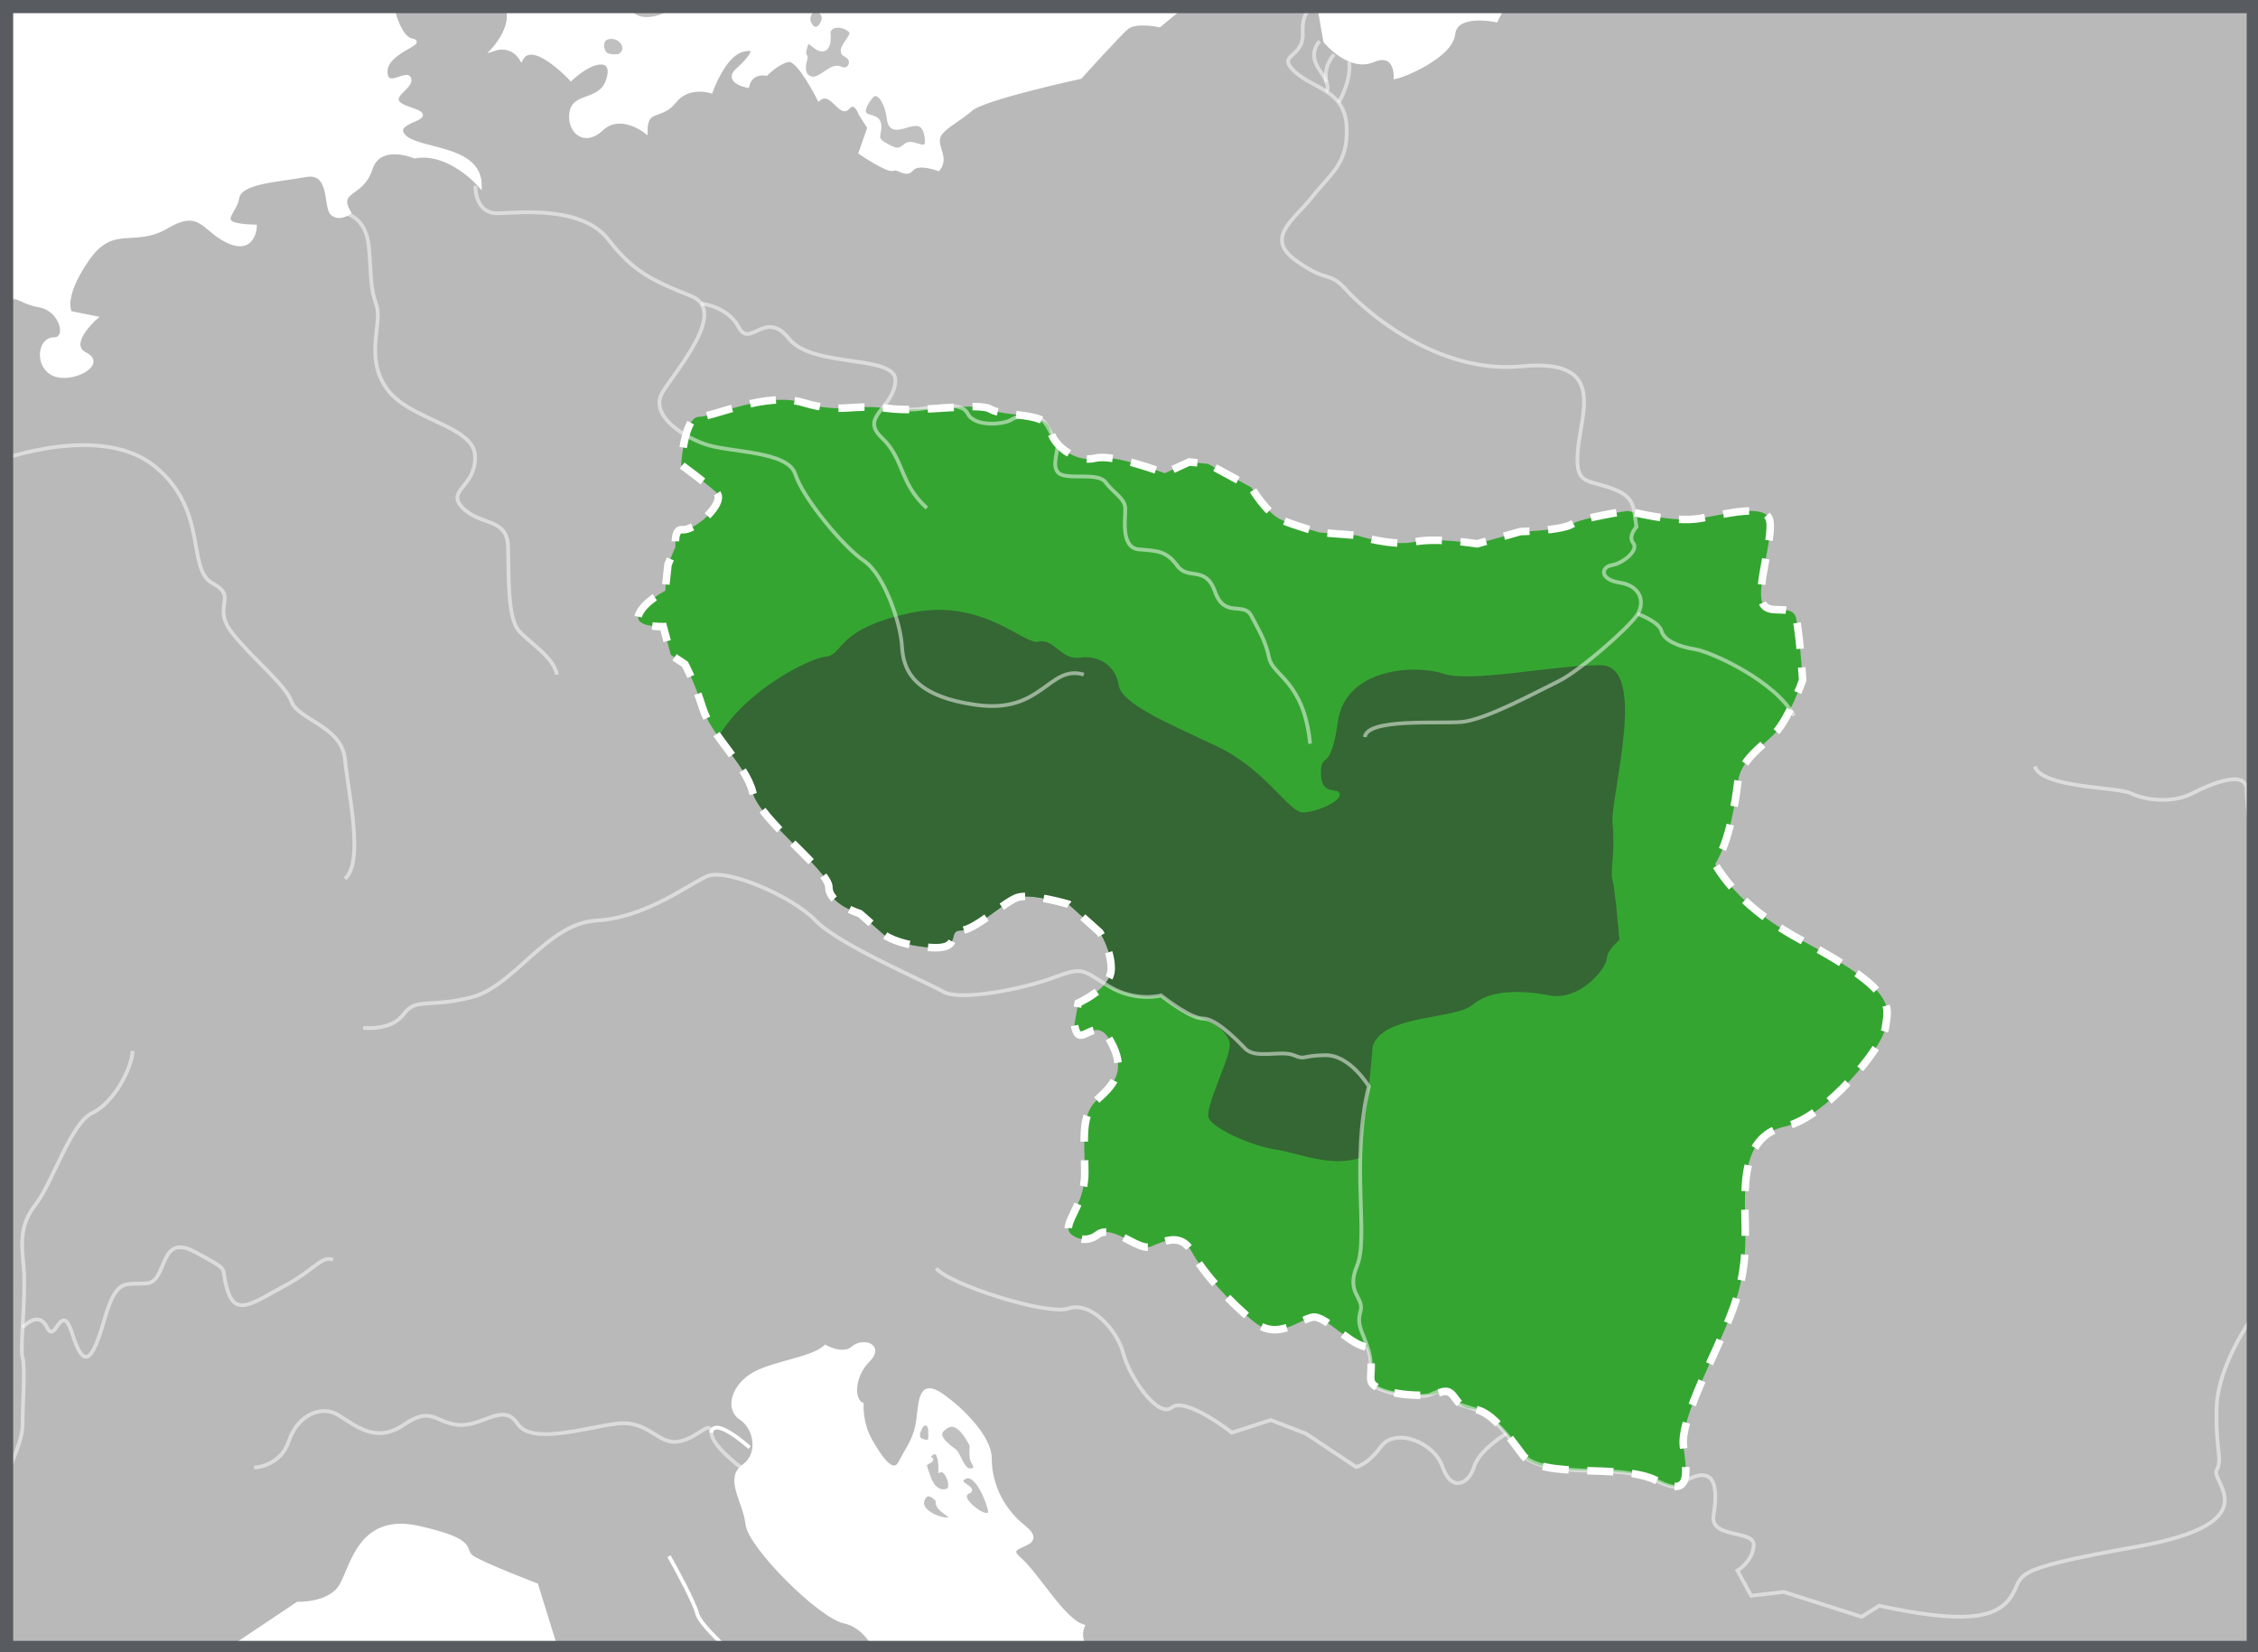
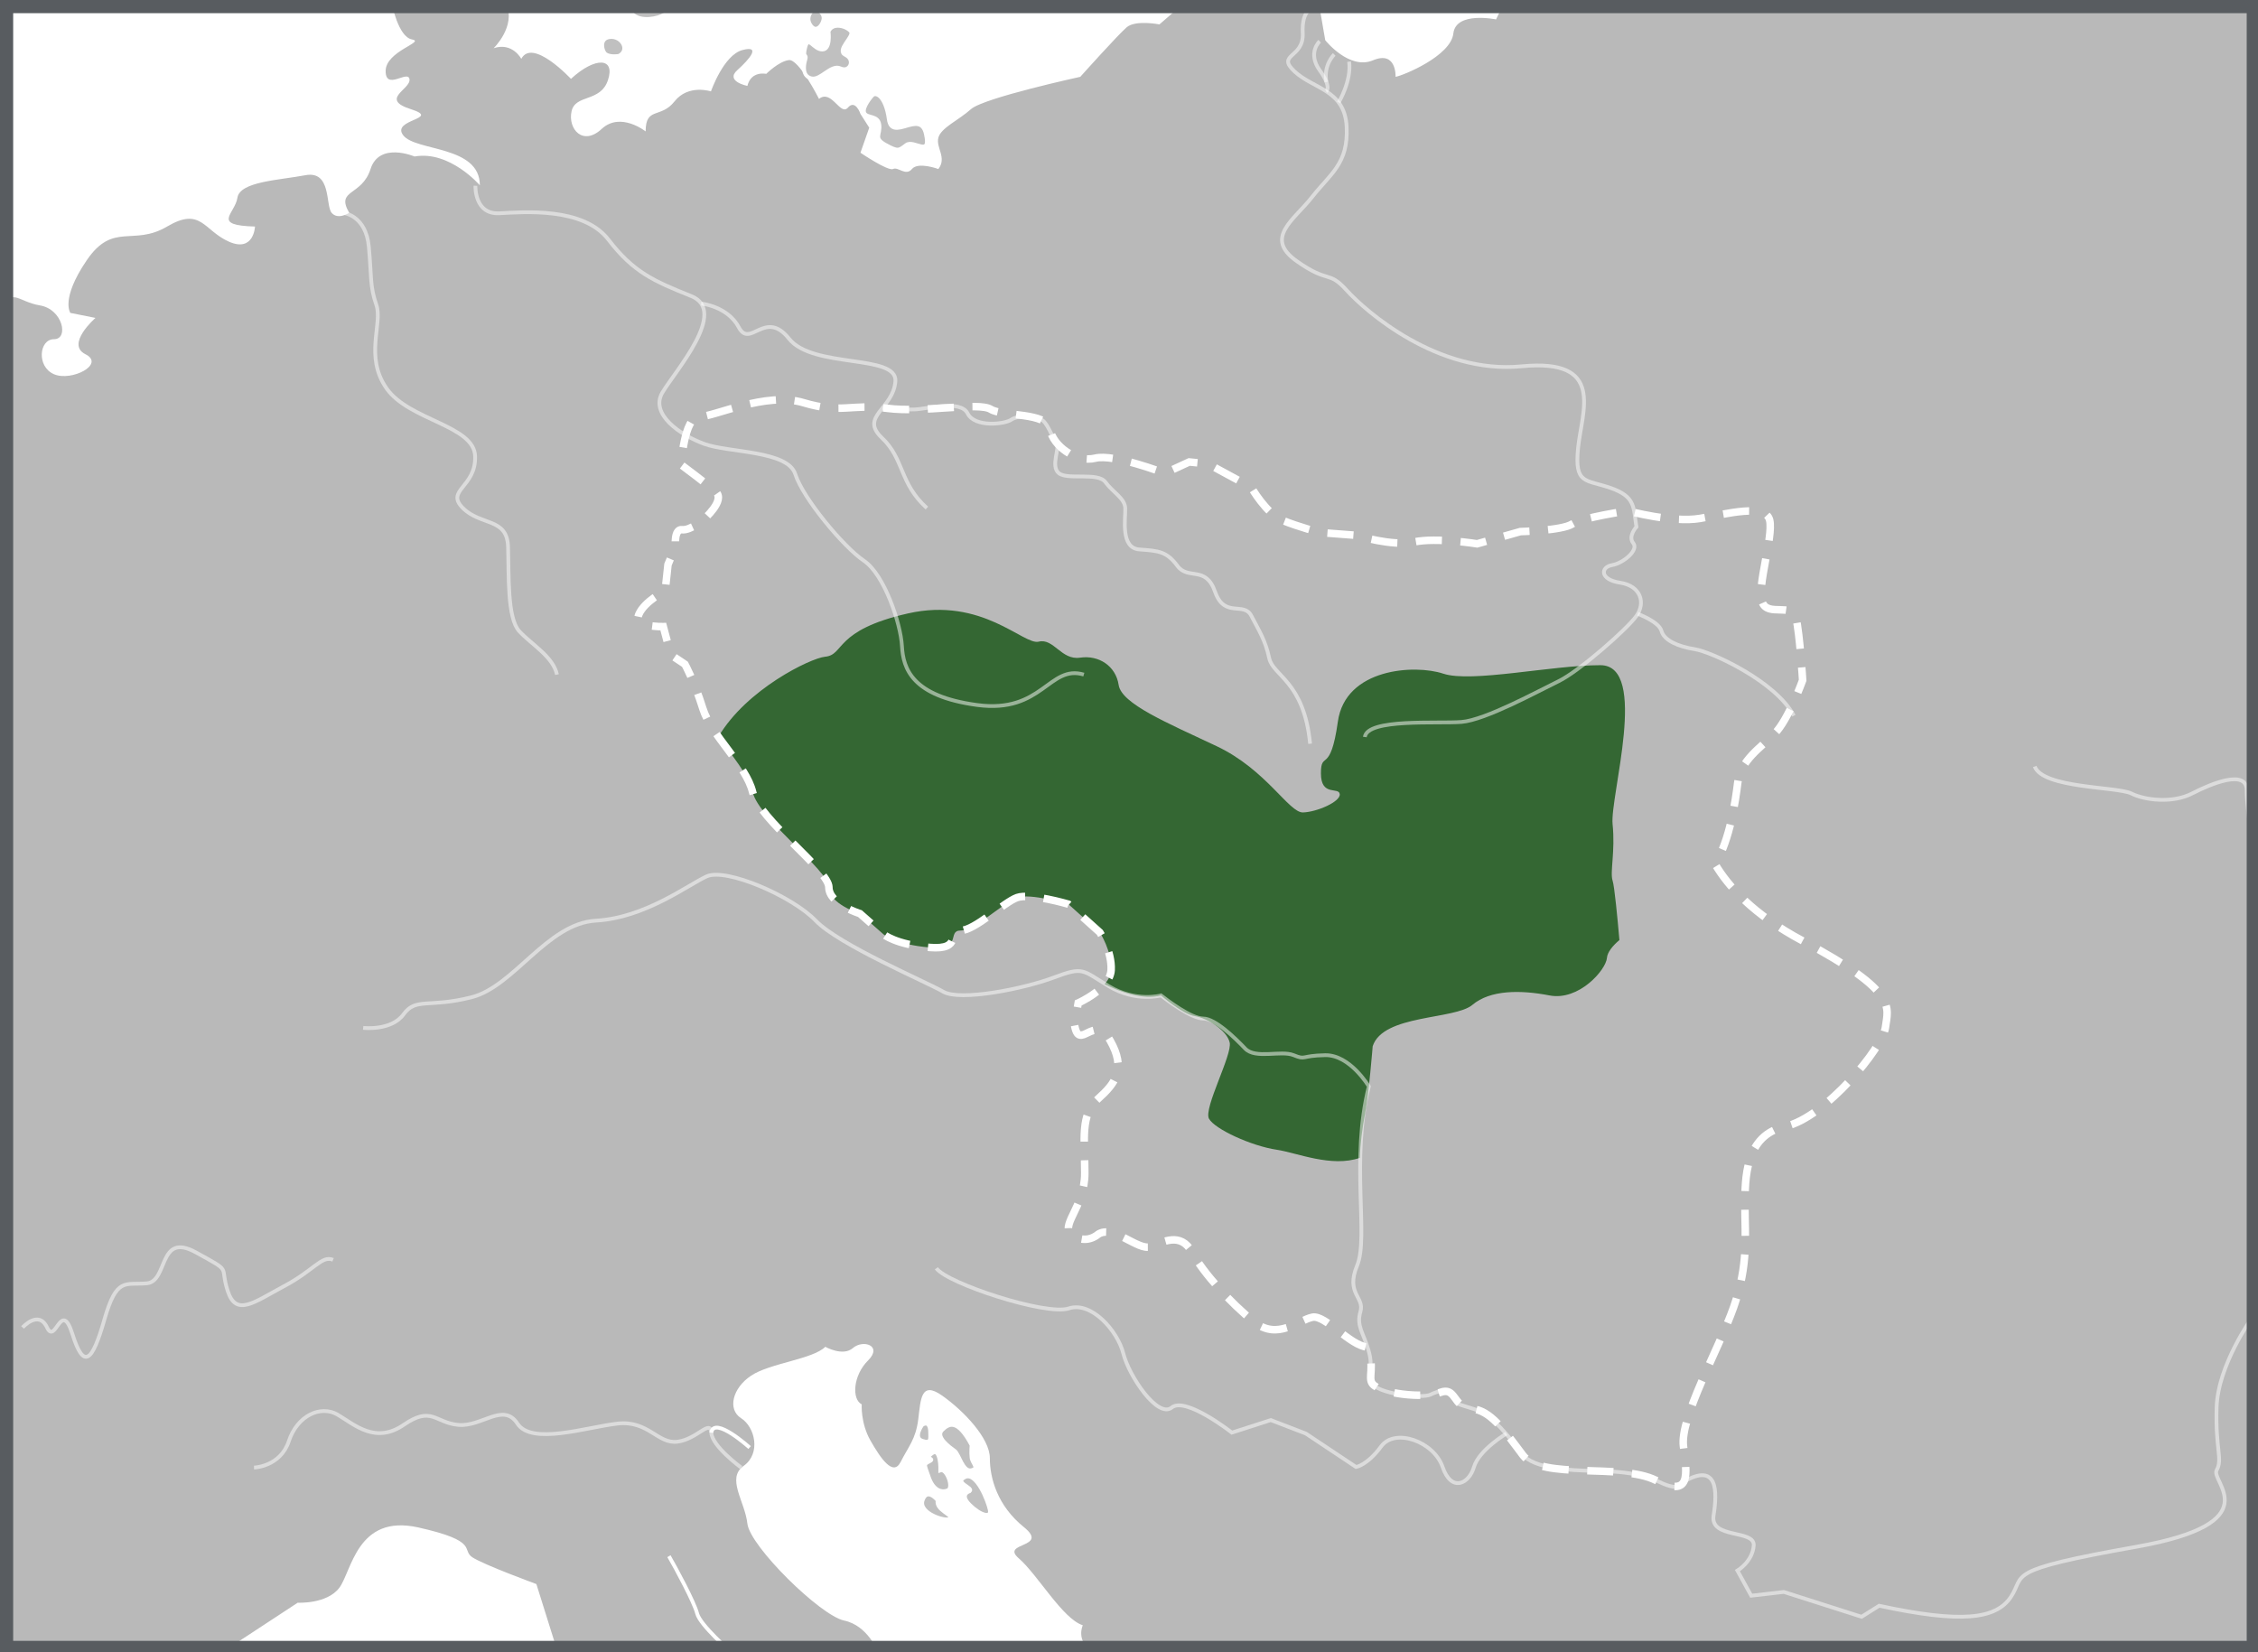
<svg xmlns="http://www.w3.org/2000/svg" version="1.1" id="Layer_1" x="0px" y="0px" width="600px" height="439px" viewBox="0 0 600 439" enable-background="new 0 0 600 439" xml:space="preserve">
  <rect x="0" y="0" width="600" height="439" fill="#333333" stroke="none" />
  <g>
    <rect x="1.5" y="0.5" fill="#FFFFFF" width="599" height="439" />
    <path fill="#B9B9B9" d="M601,1H399.538l-2.002,4.158c0,0-10.681-2.245-11.349,3.74c-0.668,5.986-13.352,11.184-15.354,11.516   c0,0,0.333-7.047-6.008-4.387c-6.343,2.661-12.683-5.352-12.683-5.352L350.475,1h-36.052l-6.34,5.486c0,0-6.343-1.247-8.679,0.749   c-2.336,1.996-12.35,13.179-12.35,13.179s-25.702,5.591-29.039,8.584s-8.011,4.958-8.678,7.618c-0.668,2.66,2.336,5.306,0,8.299   c0,0-5.341-2.003-7.01-0.008c-1.668,1.994-3.671-0.67-5.007-0.005c-1.335,0.666-8.678-4.324-8.678-4.324l2.336-6.653l-2.336-3.659   c0,0-1.335-3.991-3.338-1.663c-2.002,2.328-4.338-4.989-7.677-2.328c0,0-5.34-10.643-8.011-10.31   c-2.671,0.333-6.008,3.659-6.008,3.659s-4.005-0.907-5.007,3.205c0,0-6.008-1.209-2.671-4.202c3.338-2.993,6.342-6.652,1.335-5.322   c-5.006,1.331-8.345,10.975-8.345,10.975s-6.008-1.995-9.68,2.661c-3.671,4.656-7.677,1.33-7.677,7.981   c0,0-6.676-5.321-11.683-0.665c-5.007,4.656-9.012,0-8.011-4.656s7.677-2.328,9.68-8.313c2.003-5.986-3.313-6.319-9.834-0.333   c0,0-10.192-10.976-13.197-5.321c0,0-2.336-4.49-7.343-2.827c0,0,6.008-5.82,3.338-11.807H104.14c0,0,1.67,8.813,5.342,9.479   s-7.009,3.077-7.009,8.397s6.007-0.458,6.341,2.203c0.334,2.66-8.011,5.259,0.334,7.919c8.345,2.661-5.341,2.629-2.002,6.953   c3.337,4.322,20.36,2.645,20.36,13.286c0,0-8.01-9.318-17.356-7.656c0,0-9.346-3.995-11.683,3.321   c-2.336,7.317-9.346,5.32-5.674,11.639c0,0-3.004,1.995-4.673-0.001c-1.669-1.995,0-11.309-7.009-9.979   c-7.01,1.33-17.357,1.663-18.024,5.986s-7.01,7.315,4.673,7.648c0,0-0.291,6.984-6.988,3.991s-7.365-9.313-16.376-3.991   c-9.013,5.321-14.353-1.331-21.362,8.979c-7.01,10.31-4.34,13.968-4.34,13.968l6.676,1.331c0,0-8.011,6.984-2.67,9.646   c5.34,2.659-3.671,7.315-8.344,5.32c-4.673-1.996-4.005-9.313,0-9.313s2.327-7.981-3.76-8.979C4.507,80.153,3.004,75.829,0,83.146   V439h59.08l20.028-13.138c0,0,7.677,0.415,11.015-3.908c3.337-4.322,4.673-19.747,21.028-16.089   c16.355,3.659,11.349,5.926,14.353,7.92c3.004,1.995,17.023,7.119,17.023,7.119L148.201,439h85.114c0,0-2.67-7.067-9.012-8.397   c-6.341-1.33-25.033-19.747-25.701-25.733c-0.668-5.985-5.674-12.034-1.001-15.359s3.004-10.342-0.667-12.67   c-3.672-2.327-2.336-7.997,2.67-11.322s16.355-4.332,19.693-7.657c0,0,4.673,2.658,7.343,0.329s8.011-0.667,4.005,3.323   c-4.005,3.991-4.338,10.31-1.668,11.64c0,0-0.334,4.987,2.336,9.644c2.67,4.657,6.008,9.646,8.011,5.653   c2.002-3.989,4.006-5.984,4.673-11.307s0.667-10.312,6.342-6.32c5.674,3.991,12.684,11.31,12.684,16.63s2.003,12.638,9.013,18.291   c7.009,5.654-6.343,3.991-1.336,8.314c5.007,4.323,11.683,16.13,17.023,17.793c0,0-2.002,4.157,2.67,7.15H601V1z" />
    <path fill="#C0C0C0" stroke="#FFFFFF" stroke-miterlimit="10" d="M258.167,384c0,0-0.167,1.832,0,3.332s2.185,2.834-0.074,3.334   c-2.259,0.5-3.259-4.332-4.426-5.166s-5.166-3.666-3.333-5.5S254.503,377.06,258.167,384z" />
    <path fill="#C0C0C0" stroke="#FFFFFF" stroke-miterlimit="10" d="M249.86,390.701c0,0,0.14-6.203-2.193-4.536s1,1.253-0.667,2.126   c-1.667,0.874-1.39,0.709-0.195,4.209c1.195,3.5,3.362,4.166,5.028,3.5C253.499,395.332,251.553,390.071,249.86,390.701z" />
    <path fill="#C0C0C0" stroke="#FFFFFF" stroke-miterlimit="10" d="M257.667,396.23c0,0-2.833,0.771,0,3.603   c2.833,2.834,5.833,3.666,5.333,1.334c-0.5-2.333-3.519-10.166-6.593-8.666C253.333,394,258.826,395.309,257.667,396.23z" />
    <path fill="#C0C0C0" stroke="#FFFFFF" stroke-miterlimit="10" d="M249.149,398.665c0,0-2.816-3.5-3.983,0s6.438,5.835,7.303,4.835   C253.334,402.5,248.555,401.253,249.149,398.665z" />
    <path fill="#C0C0C0" stroke="#FFFFFF" stroke-miterlimit="10" d="M245.045,378.615c0,0-2.455,3.384,0,4.218   s2.122-0.551,2.122-2.107S246.756,377.563,245.045,378.615z" />
    <path fill="#C0C0C0" stroke="#FFFFFF" stroke-miterlimit="10" d="M220.166,8.333c0,0,0.667,4.833-1.667,4.833   s-3.667-3.834-4.5-0.667s0.5,1.667,0,3.333s-0.833,4.5,1.667,5s5.167-3.833,7.667-2.667s4-2.293,1.333-3.563   c-2.667-1.27,2.485-4.937,1.409-6.27C224.999,6.999,221.333,5.833,220.166,8.333z" />
    <path fill="#C0C0C0" stroke="#FFFFFF" stroke-miterlimit="10" d="M231.666,25.5c0,0-2.667,3-2,4.5s3.667,0.5,4,3.167   s-1.666,3.5,1.667,5.333s3.5,1.5,5.5,0s6.667,3.5,5.167-3s-9,2.334-9.833-3.833S232.673,24.185,231.666,25.5z" />
    <path fill="#C0C0C0" d="M160.5,0c0,0,5.833,1.333,7.833,3.333s6.333,1.167,8.167,0S181.166,5.5,183,0H160.5z" />
    <path fill="#C0C0C0" stroke="#FFFFFF" stroke-miterlimit="10" d="M164.5,14.833c0,0-3.167,0.57-4-0.964   c-0.833-1.535-0.833-4.036,2-4.036S167.333,13.333,164.5,14.833z" />
    <path fill="#C0C0C0" stroke="#FFFFFF" stroke-miterlimit="10" d="M215.5,3.167c0,0-1.5,1.727,0,3.696   c1.5,1.971,3.167-0.333,3.333-1.848S217.166,1.667,215.5,3.167z" />
-     <path fill="#35A532" d="M479,250c-13.217-7.037-19.883-14.645-23.25-20.372c3.966-6.521,5.394-16.773,6-21.628   c0.75-6,6-9.25,9.75-13s7.5-14.25,7.5-14.25s-0.75-12.25-1.75-16.5s-7.5-0.25-9-4.25s3-17.25,2-21.75s-11.25-1.75-18.5-0.5   s-19.25-2-19.25-2s-12,1.75-14.75,3.5s-13.75,2-13.75,2l-11.5,3.25c0,0-10.75-1.75-16.75-0.5s-15.25-1.75-15.25-1.75l-9.75-0.75   c0,0-5.75-1.5-10-3.25s-8.25-8.75-8.25-8.75l-11.5-6.25l-5-0.5l-6.5,3c0,0-13.5-5.25-18.5-4s-11.25-3.25-12-7.75   s-12.5-3.25-15.75-5.25s-18,1-27.5-0.25S223.5,110,213.5,107s-23.75,3.75-27.75,3.75S181,123.5,181,123.5s6.75,5,9.25,7.25   S187,138,187,138s-3.5,3-5.75,2.75s-1.75,4.5-1.75,4.5l-2,4.75l-0.75,7c0,0-5.5,2.75-7,6.25s6.5,3.25,6.5,3.25l2,7.5l3.75,2.5   c0,0,2.5,4.5,4.75,11.75s11.5,15,13.25,22.25s20.25,20.75,20.25,25.25s8.25,7,8.25,7l6.25,5.5c0,0,3.25,2.75,12.25,3.5   s4.5-4.5,8.25-4.5s11.5-7.5,15-8.75s13.646,1.75,13.646,1.75l8.354,7.5c0,0,3.25,5,3,10s-8.75,8.75-8.75,8.75l-1,5.75   c1.25,7.5,5.25-3.25,9.5,4.25s1.5,11.25-3.25,15.5s-3.5,10.5-3.5,19.75s-7,14-3.25,16.5s6.75-0.25,6.75-0.25   c4-2.75,10.75,4.5,14,3.25s8-4,11,1.5s10.25,13.5,16.5,18.5s11.75-0.5,15.5-1.25c3.382-0.677,10.016,7.588,14.585,7.937   c2.101,5.334,0.078,8.058,1.333,9.729c2,2.665,13.666,4,18,2.334s3.333,4,8.333,4.333s8.667,5.667,13.667,12.333s26,2,35.333,6.667   s8.333-1.333,7.333-9s9.333-25.666,13.333-37c4-11.335,3-19,3-26.666s0-19,10.667-21.334s26-21,26.667-26.333   S504.667,263.667,479,250z" />
    <path fill="#346733" d="M428.5,219c-0.75-7.25,9.75-42.25-3.25-42.25S391,181.5,383.5,179s-26-1.5-28,12.75s-4.5,7.5-4.5,13.75   s4.75,3.5,5,5.5s-6,4.75-9.75,4.875s-9.75-11.375-23-17.625S298,187,297.25,182s-5.25-8-10.25-7.25s-7-5.25-11-4.25   s-15-12-34.75-7.5s-16.75,11-22,11.5c-3.842,0.366-20.922,8.635-28.348,21.271c3.521,4.937,7.942,9.941,9.098,14.729   c1.75,7.25,20.25,20.75,20.25,25.25s8.25,7,8.25,7l6.25,5.5c0,0,3.25,2.75,12.25,3.5s4.5-4.5,8.25-4.5s11.5-7.5,15-8.75   s13.646,1.75,13.646,1.75l8.354,7.5c0,0,3.25,5,3,10c-0.068,1.37-0.766,2.641-1.729,3.771c4.309,2.13,10.17,4.215,14.979,2.979   c0,0,5.75,5,9,5.5s8.5,3.75,9.25,7s-7,17.5-5.5,20.25s11.25,7.25,18,8.25c5.298,0.784,14.6,4.8,22.104,2.143   c0.067-3.647,0.662-8.036,1.396-11.893c1-5.25,2-17.75,2-17.75c2.75-8.5,21.75-7,26.5-11s12.75-4,20.5-2.5s15-6.75,15.25-10   c0.113-1.479,1.526-3.214,3.31-4.716c-0.502-5.728-1.316-14.309-1.81-15.784C427.75,231.75,429.25,226.25,428.5,219z" />
    <path fill="none" stroke="#FFFFFF" stroke-miterlimit="10" d="M194.25,439c0,0-8.25-7.25-9-10.25s-5.75-12.25-7.5-15.25" />
    <path fill="none" stroke="#FFFFFF" stroke-miterlimit="10" d="M199.185,384.636c0,0-9.435-8.524-10.185-3.955" />
    <g>
      <path opacity="0.5" fill="none" stroke="#FFFFFF" stroke-miterlimit="10" enable-background="new    " d="M91.667,56.67    c0,0,5.583,0.83,6.333,8.83S98.25,76,100,81s-3.25,13.75,2.75,22.25s23.25,9.75,23.5,18s-8,9-3.25,13.75s11.75,2.5,12,10.25    s-0.25,19,3,22.5s9,6.75,10,11.5" />
-       <path opacity="0.5" fill="none" stroke="#FFFFFF" stroke-miterlimit="10" enable-background="new    " d="M0,122.25    c0,0,27-10,41.25,1.75s8.25,27.25,15.25,31s-0.5,6,5.25,13.25s14,13.5,15.75,18.25s13.335,6.5,14.167,15.25s5.167,27.25,0,31.75" />
-       <path opacity="0.5" fill="none" stroke="#FFFFFF" stroke-miterlimit="10" enable-background="new    " d="M0,394.975    c0,0,6-10.744,6-16.359S6.75,363,6,360.75s0.917-16.75,0.333-23.5S5,325.75,9.5,320s9.25-21.5,15-24.25S35,284,35.25,279.25" />
      <path opacity="0.5" fill="none" stroke="#FFFFFF" stroke-miterlimit="10" enable-background="new    " d="M5.998,352.725    c0,0,4.252-4.775,6.502,0s3.75-7.725,6.75,1.775s5.25,7.454,8.5-3.897S33.25,341.5,39,341s3-13.75,13-8.25S58.25,336,60.5,343    s7,3,15-1.25s10-8.25,13-7" />
      <path opacity="0.5" fill="none" stroke="#FFFFFF" stroke-miterlimit="10" enable-background="new    " d="M196.957,389.951    c0,0-7.707-5.591-7.957-9.271s-3.75,1.737-9,2.403s-7.75-5.777-16-4.807s-22.75,5.778-26.5,0c-3.75-5.777-9.5,0.952-15.75,0.337    c-6.25-0.614-7-5.135-14.5,0c-7.5,5.136-13-0.026-17.5-2.695s-10.75,0.201-13,7.017s-9.25,7.017-9.25,7.017" />
      <path opacity="0.5" fill="none" stroke="#FFFFFF" stroke-miterlimit="10" enable-background="new    " d="M349.115,2.147    c0,0-3.283,0.021-2.949,6.688S339,14.333,344,19s13.333,4.834,13.833,14.667s-4.334,12.5-9.167,18.667s-12.832,10.833-4.166,17    s8.405,2.333,13.369,7.833S382,99.5,404.333,97.333s16,11.833,15,21.667s2.001,8.333,8.667,10.667s6,5.167,6.833,10.333    c0,0-2.333,2.5-0.833,4.333s-2.667,5.333-5.667,5.833S425,154,430.5,154.833s6.833,5.333,4.333,8.833S419.667,178.333,414.167,181    s-19.472,10.333-25.819,10.833c-6.347,0.5-25.014-1-25.681,4" />
      <path opacity="0.5" fill="none" stroke="#FFFFFF" stroke-miterlimit="10" enable-background="new    " d="M355.707,27.229    c0,0,3.452-5.657,2.789-10.858" />
      <path opacity="0.5" fill="none" stroke="#FFFFFF" stroke-miterlimit="10" enable-background="new    " d="M350.668,10.964    c0,0-3.332,3.037,0,7.703s1.715,5.584,1.715,5.584" />
      <path opacity="0.5" fill="none" stroke="#FFFFFF" stroke-miterlimit="10" enable-background="new    " d="M354.529,14.459    c0,0-2.944,2.805-2.07,7.34" />
      <path opacity="0.5" fill="none" stroke="#FFFFFF" stroke-miterlimit="10" enable-background="new    " d="M126.334,49.357    c0,0-0.335,7.649,6.332,7.313s22.333-1.67,29,6.997s12,11,22,15s-4.333,20-7.667,25.667s4.646,11.253,11.156,13.626    c6.51,2.373,22.177,1.707,24.177,8.04s12.785,19.333,18.226,23s9.774,16.667,10.107,22.667s2.667,13.334,20,15.667    S278.75,176.5,288,179.25" />
      <path opacity="0.5" fill="none" stroke="#FFFFFF" stroke-miterlimit="10" enable-background="new    " d="M186.332,80.667    c0,0,7.001,0.666,10.001,6.333s7-5,13.333,3s28.826,3.998,28.259,11.333c-0.567,7.335-9.592,9.333-3.592,15    s4.583,12,11.958,18.667" />
      <path opacity="0.5" fill="none" stroke="#FFFFFF" stroke-miterlimit="10" enable-background="new    " d="M234.523,108.358    c0,0,4.976,0.569,8.48,0.439s12.247-2.673,14.122,1.077s9.827,2.889,11.625,1.625c1.798-1.265,6.901-1.074,8.432,0.306    c1.531,1.38,2.424,4.558,3.538,5.767c1.114,1.209-1.72,6.303,0.655,8.178s10.375-0.375,12.375,2.375s5.125,4.25,5.25,6.875    s-1.375,10.625,3.75,11s7.25,0.5,10.125,4.375s7.5-0.25,10,6.875s7.625,2.5,9.625,6.375s3.75,6.5,4.75,11.25    s9.25,6.125,10.875,22.75" />
      <path opacity="0.5" fill="none" stroke="#FFFFFF" stroke-miterlimit="10" enable-background="new    " d="M435.183,163.116    c0,0,5.65,2.05,6.317,4.55s4.499,4.167,8.833,4.833s21.501,8.5,26.334,17.667" />
      <path opacity="0.5" fill="none" stroke="#FFFFFF" stroke-miterlimit="10" enable-background="new    " d="M599,225.5    c0,0-2-9.833-2-15.5s-9.333-1.833-14.5,0.833s-12.5,1.833-16.167,0s-23.501-1.333-25.667-7.167" />
      <path opacity="0.5" fill="none" stroke="#FFFFFF" stroke-miterlimit="10" enable-background="new    " d="M447.418,393.714    c0,0-0.332,3.089-6.625,0s-15.795-2.804-19.048-2.931s-14.192-0.297-17.353-4.484c-3.162-4.188-7.568-10.201-12.668-11.875    c-5.101-1.674-4.703-1.033-5.401-3.354s-4.21-1.551-6.204-0.498c-1.994,1.054-14.67-0.069-15.707-3.384s0.594-3.69-0.784-8.439    c-1.378-4.748-3.253-6.373-2.128-10.248s-4-4.75-0.875-12.25s-1.793-28.144,3.104-47.571c0,0-4.979-8.429-11.604-8.304    s-5,1.373-8.375-0.001s-10.125,1.126-12.875-1.749s-7.973-7.982-11.174-7.991s-9.576-4.884-11.201-6.134    c0,0-6.689,1.871-13.845-2.439C287.5,257.751,288,256.75,280,259.75s-24.875,6.375-29.375,3.75S223,251.125,216.75,244.625    s-23.875-14.125-29-11.75s-16.375,11-29.375,11.75s-21.75,17.5-33.125,20.375s-14.75,0-18,4.5s-10.75,3.625-10.75,3.625" />
    </g>
    <path fill="none" stroke="#FFFFFF" stroke-width="2" stroke-miterlimit="10" stroke-dasharray="6.934,4.953" d="M479,250   c-13.217-7.037-19.883-14.645-23.25-20.372c3.966-6.521,5.394-16.773,6-21.628c0.75-6,6-9.25,9.75-13s7.5-14.25,7.5-14.25   s-0.75-12.25-1.75-16.5s-7.5-0.25-9-4.25s3-17.25,2-21.75s-11.25-1.75-18.5-0.5s-19.25-2-19.25-2s-12,1.75-14.75,3.5   s-13.75,2-13.75,2l-11.5,3.25c0,0-10.75-1.75-16.75-0.5s-15.25-1.75-15.25-1.75l-9.75-0.75c0,0-5.75-1.5-10-3.25   s-8.25-8.75-8.25-8.75l-11.5-6.25l-5-0.5l-6.5,3c0,0-13.5-5.25-18.5-4s-11.25-3.25-12-7.75s-12.5-3.25-15.75-5.25s-18,1-27.5-0.25   S223.5,110,213.5,107s-23.75,3.75-27.75,3.75S181,123.5,181,123.5s6.75,5,9.25,7.25S187,138,187,138s-3.5,3-5.75,2.75   s-1.75,4.5-1.75,4.5l-2,4.75l-0.75,7c0,0-5.5,2.75-7,6.25s6.5,3.25,6.5,3.25l2,7.5l3.75,2.5c0,0,2.5,4.5,4.75,11.75   s11.5,15,13.25,22.25s20.25,20.75,20.25,25.25s8.25,7,8.25,7l6.25,5.5c0,0,3.25,2.75,12.25,3.5s4.5-4.5,8.25-4.5s11.5-7.5,15-8.75   s13.646,1.75,13.646,1.75l8.354,7.5c0,0,3.25,5,3,10s-8.75,8.75-8.75,8.75l-1,5.75c1.25,7.5,5.25-3.25,9.5,4.25   s1.5,11.25-3.25,15.5s-3.5,10.5-3.5,19.75s-7,14-3.25,16.5s6.75-0.25,6.75-0.25c4-2.75,10.75,4.5,14,3.25s8-4,11,1.5   s10.25,13.5,16.5,18.5s11.75-0.5,15.5-1.25c3.382-0.677,10.016,7.588,14.585,7.937c2.101,5.334,0.078,8.058,1.333,9.729   c2,2.665,13.666,4,18,2.334s3.333,4,8.333,4.333s8.667,5.667,13.667,12.333s26,2,35.333,6.667s8.333-1.333,7.333-9   s9.333-25.666,13.333-37c4-11.335,3-19,3-26.666s0-19,10.667-21.334s26-21,26.667-26.333S504.667,263.667,479,250z" />
    <path opacity="0.5" fill="none" stroke="#FFFFFF" stroke-miterlimit="10" enable-background="new    " d="M598.5,350   c0,0-9.166,12.666-9.499,24c-0.333,11.332,1.667,13.666,0,16.666s14.334,14-21.333,20.334   c-35.667,6.332-29.334,7.334-33.334,13.334c-4,5.999-13.334,7.001-35,2.334l-4.666,2.931l-20.667-6.598l-8.667,1l-3.666-6.667   c0,0,4-2.332,4.333-6.666s-11.667-1.666-10.667-8s1.168-14.241-7.916-8.954" />
    <path opacity="0.5" fill="none" stroke="#FFFFFF" stroke-miterlimit="10" enable-background="new    " d="M400.29,380.919   c0,0-7.29,4.345-8.623,8.88s-6,6.798-8.333,0s-12.666-10.465-16.333-5.465s-6.667,5.465-6.667,5.465l-13.333-8.88l-9.334-3.585   l-10.333,3.334c0,0-12.3-9.667-15.982-6.667c-3.684,3-11.352-8.333-12.852-14.333s-8.5-14-14.5-12s-32.382-6.667-35.191-10.667" />
-     <path fill="none" stroke="#FFFFFF" stroke-miterlimit="10" d="M600.5,1.5H399.538l-2.002,3.908c0,0-10.681-2.37-11.349,3.615   c-0.668,5.986-13.352,11.12-15.354,11.453c0,0,0.333-7.078-6.008-4.417c-6.343,2.661-12.683-5.118-12.683-5.118L350.475,1.5   h-36.052l-6.34,5.236c0,0-6.343-1.372-8.679,0.624c-2.336,1.996-12.35,13.116-12.35,13.116s-25.702,5.561-29.039,8.553   c-3.337,2.993-8.011,4.942-8.678,7.604c-0.668,2.661,2.336,5.298,0,8.291c0,0-5.341-2.007-7.01-0.012   c-1.668,1.995-3.671-0.671-5.007-0.007c-1.335,0.666-8.678-4.325-8.678-4.325l2.336-6.653l-2.336-3.659   c0,0-1.335-3.991-3.338-1.664c-2.002,2.328-4.338-4.989-7.677-2.328c0,0-5.34-10.643-8.011-10.31   c-2.671,0.333-6.008,3.659-6.008,3.659s-4.005-0.907-5.007,3.205c0,0-6.008-1.209-2.671-4.202c3.338-2.993,6.342-6.652,1.335-5.322   c-5.006,1.331-8.345,10.975-8.345,10.975s-6.008-1.995-9.68,2.661c-3.671,4.656-7.677,1.33-7.677,7.981   c0,0-6.676-5.321-11.683-0.665c-5.007,4.656-9.012,0-8.011-4.656s7.677-2.328,9.68-8.313c2.003-5.986-3.313-6.319-9.834-0.333   c0,0-10.192-10.976-13.197-5.321c0,0-2.336-4.24-7.343-2.577c0,0,6.008-6.557,3.338-11.557H104.14c0,0,1.67,8.563,5.342,9.229   s-7.009,2.952-7.009,8.272s6.007-0.521,6.341,2.141s-8.011,5.229,0.334,7.888c8.345,2.661-5.341,2.614-2.002,6.938   c3.337,4.323,20.36,2.637,20.36,13.279c0,0-8.01-9.323-17.356-7.661c0,0-9.346-3.997-11.683,3.319   c-2.336,7.317-9.346,5.319-5.674,11.638c0,0-3.004,1.994-4.673-0.001s0-11.309-7.009-9.979c-7.01,1.33-17.357,1.663-18.024,5.986   s-7.01,7.316,4.673,7.649c0,0-0.291,6.983-6.988,3.99s-7.365-9.313-16.376-3.99c-9.013,5.32-14.353-1.331-21.362,8.979   c-7.01,10.31-4.34,13.968-4.34,13.968l6.676,1.331c0,0-8.011,6.984-2.67,9.646c5.34,2.66-3.671,7.315-8.344,5.32   c-4.673-1.996-4.005-9.313,0-9.313s2.077-7.981-4.01-8.979C4.257,80.153,3.5,75.829-0.5,83.146V439.5h59.58l20.028-13.388   c0,0,7.677,0.29,11.015-4.033c3.337-4.322,4.673-19.81,21.028-16.15s11.349,5.894,14.353,7.889s17.023,7.354,17.023,7.354   l5.674,18.329h85.114c0,0-2.67-7.317-9.012-8.647c-6.341-1.33-25.033-19.872-25.701-25.858c-0.668-5.985-5.674-12.098-1.001-15.423   s3.004-10.373-0.667-12.701c-3.672-2.326-2.336-8.013,2.67-11.338c5.006-3.324,16.355-4.34,19.693-7.665   c0,0,4.673,2.654,7.343,0.325c2.67-2.329,8.011-0.669,4.005,3.321c-4.005,3.991-4.338,10.309-1.668,11.639   c0,0-0.334,4.986,2.336,9.644s6.008,9.645,8.011,5.652c2.002-3.989,4.006-5.984,4.673-11.307s0.667-10.311,6.342-6.32   c5.674,3.991,12.684,11.31,12.684,16.63s2.003,12.638,9.013,18.291c7.009,5.654-6.343,3.991-1.336,8.314   c5.007,4.323,11.683,16.38,17.023,18.043c0,0-2.002,4.4,2.67,7.4H600.5V1.5z" />
    <rect y="0" fill="none" stroke="#585C60" stroke-width="7" stroke-miterlimit="10" width="600.5" height="439.5" />
  </g>
</svg>